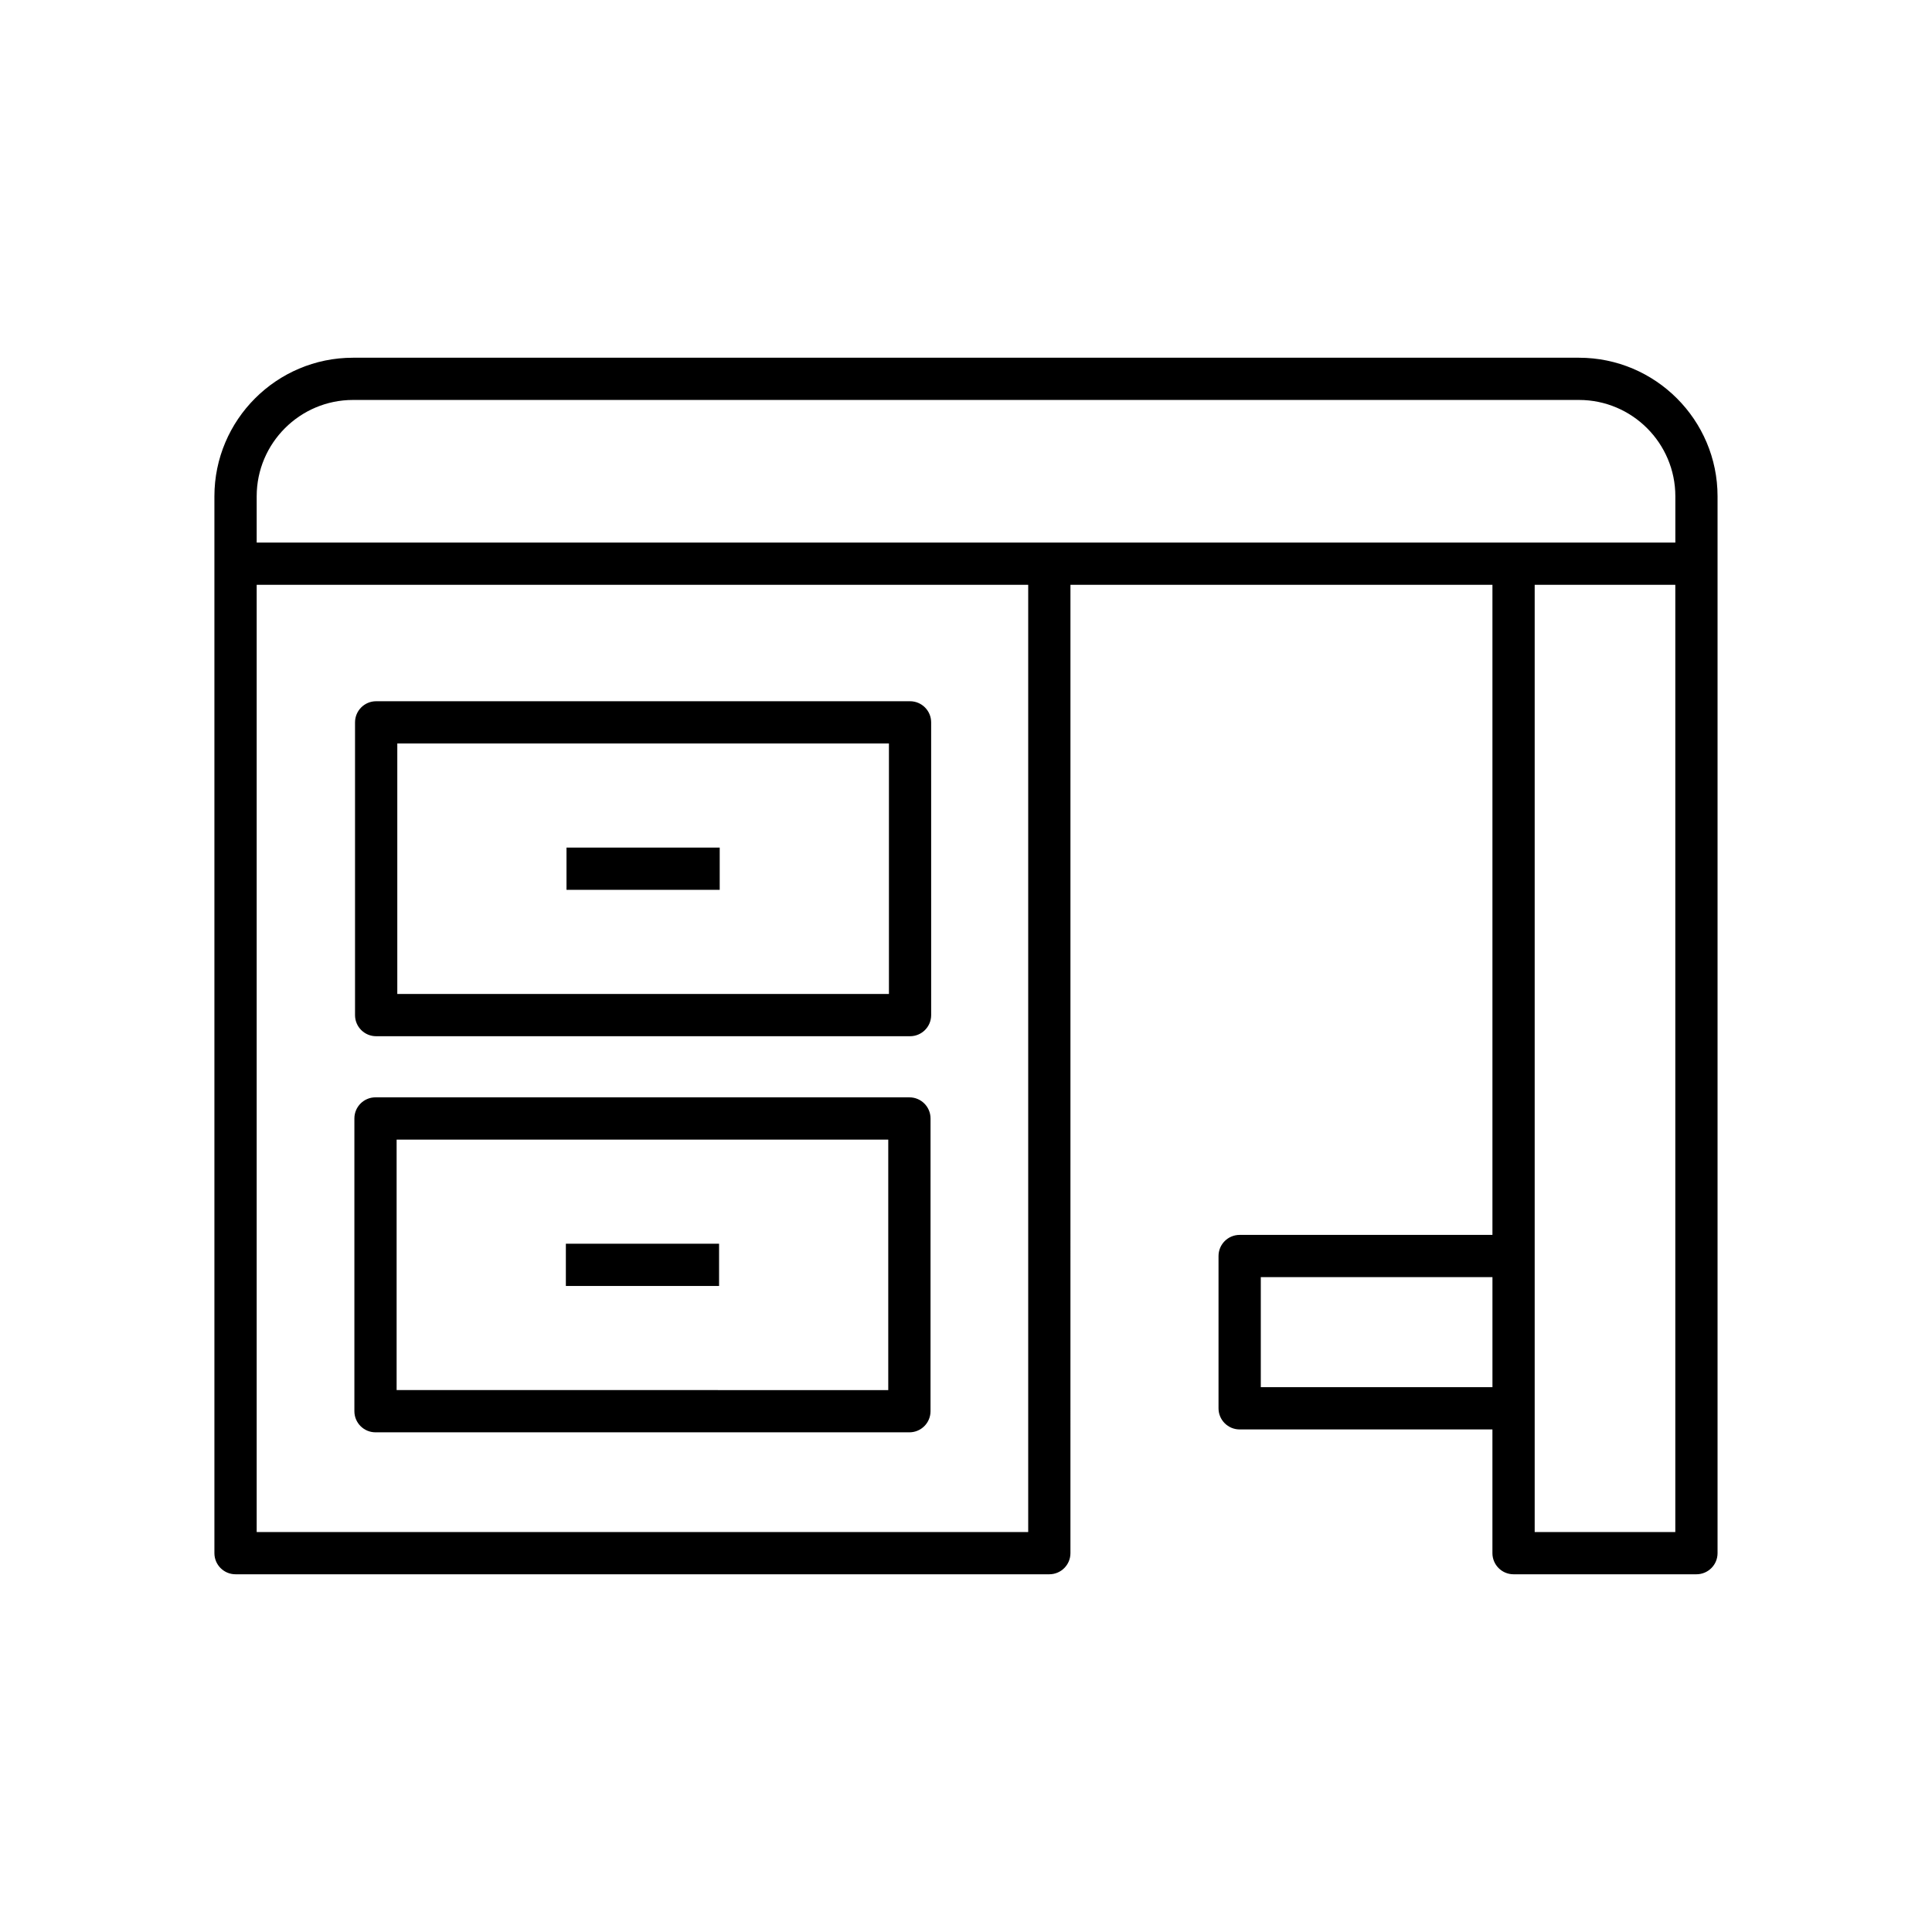
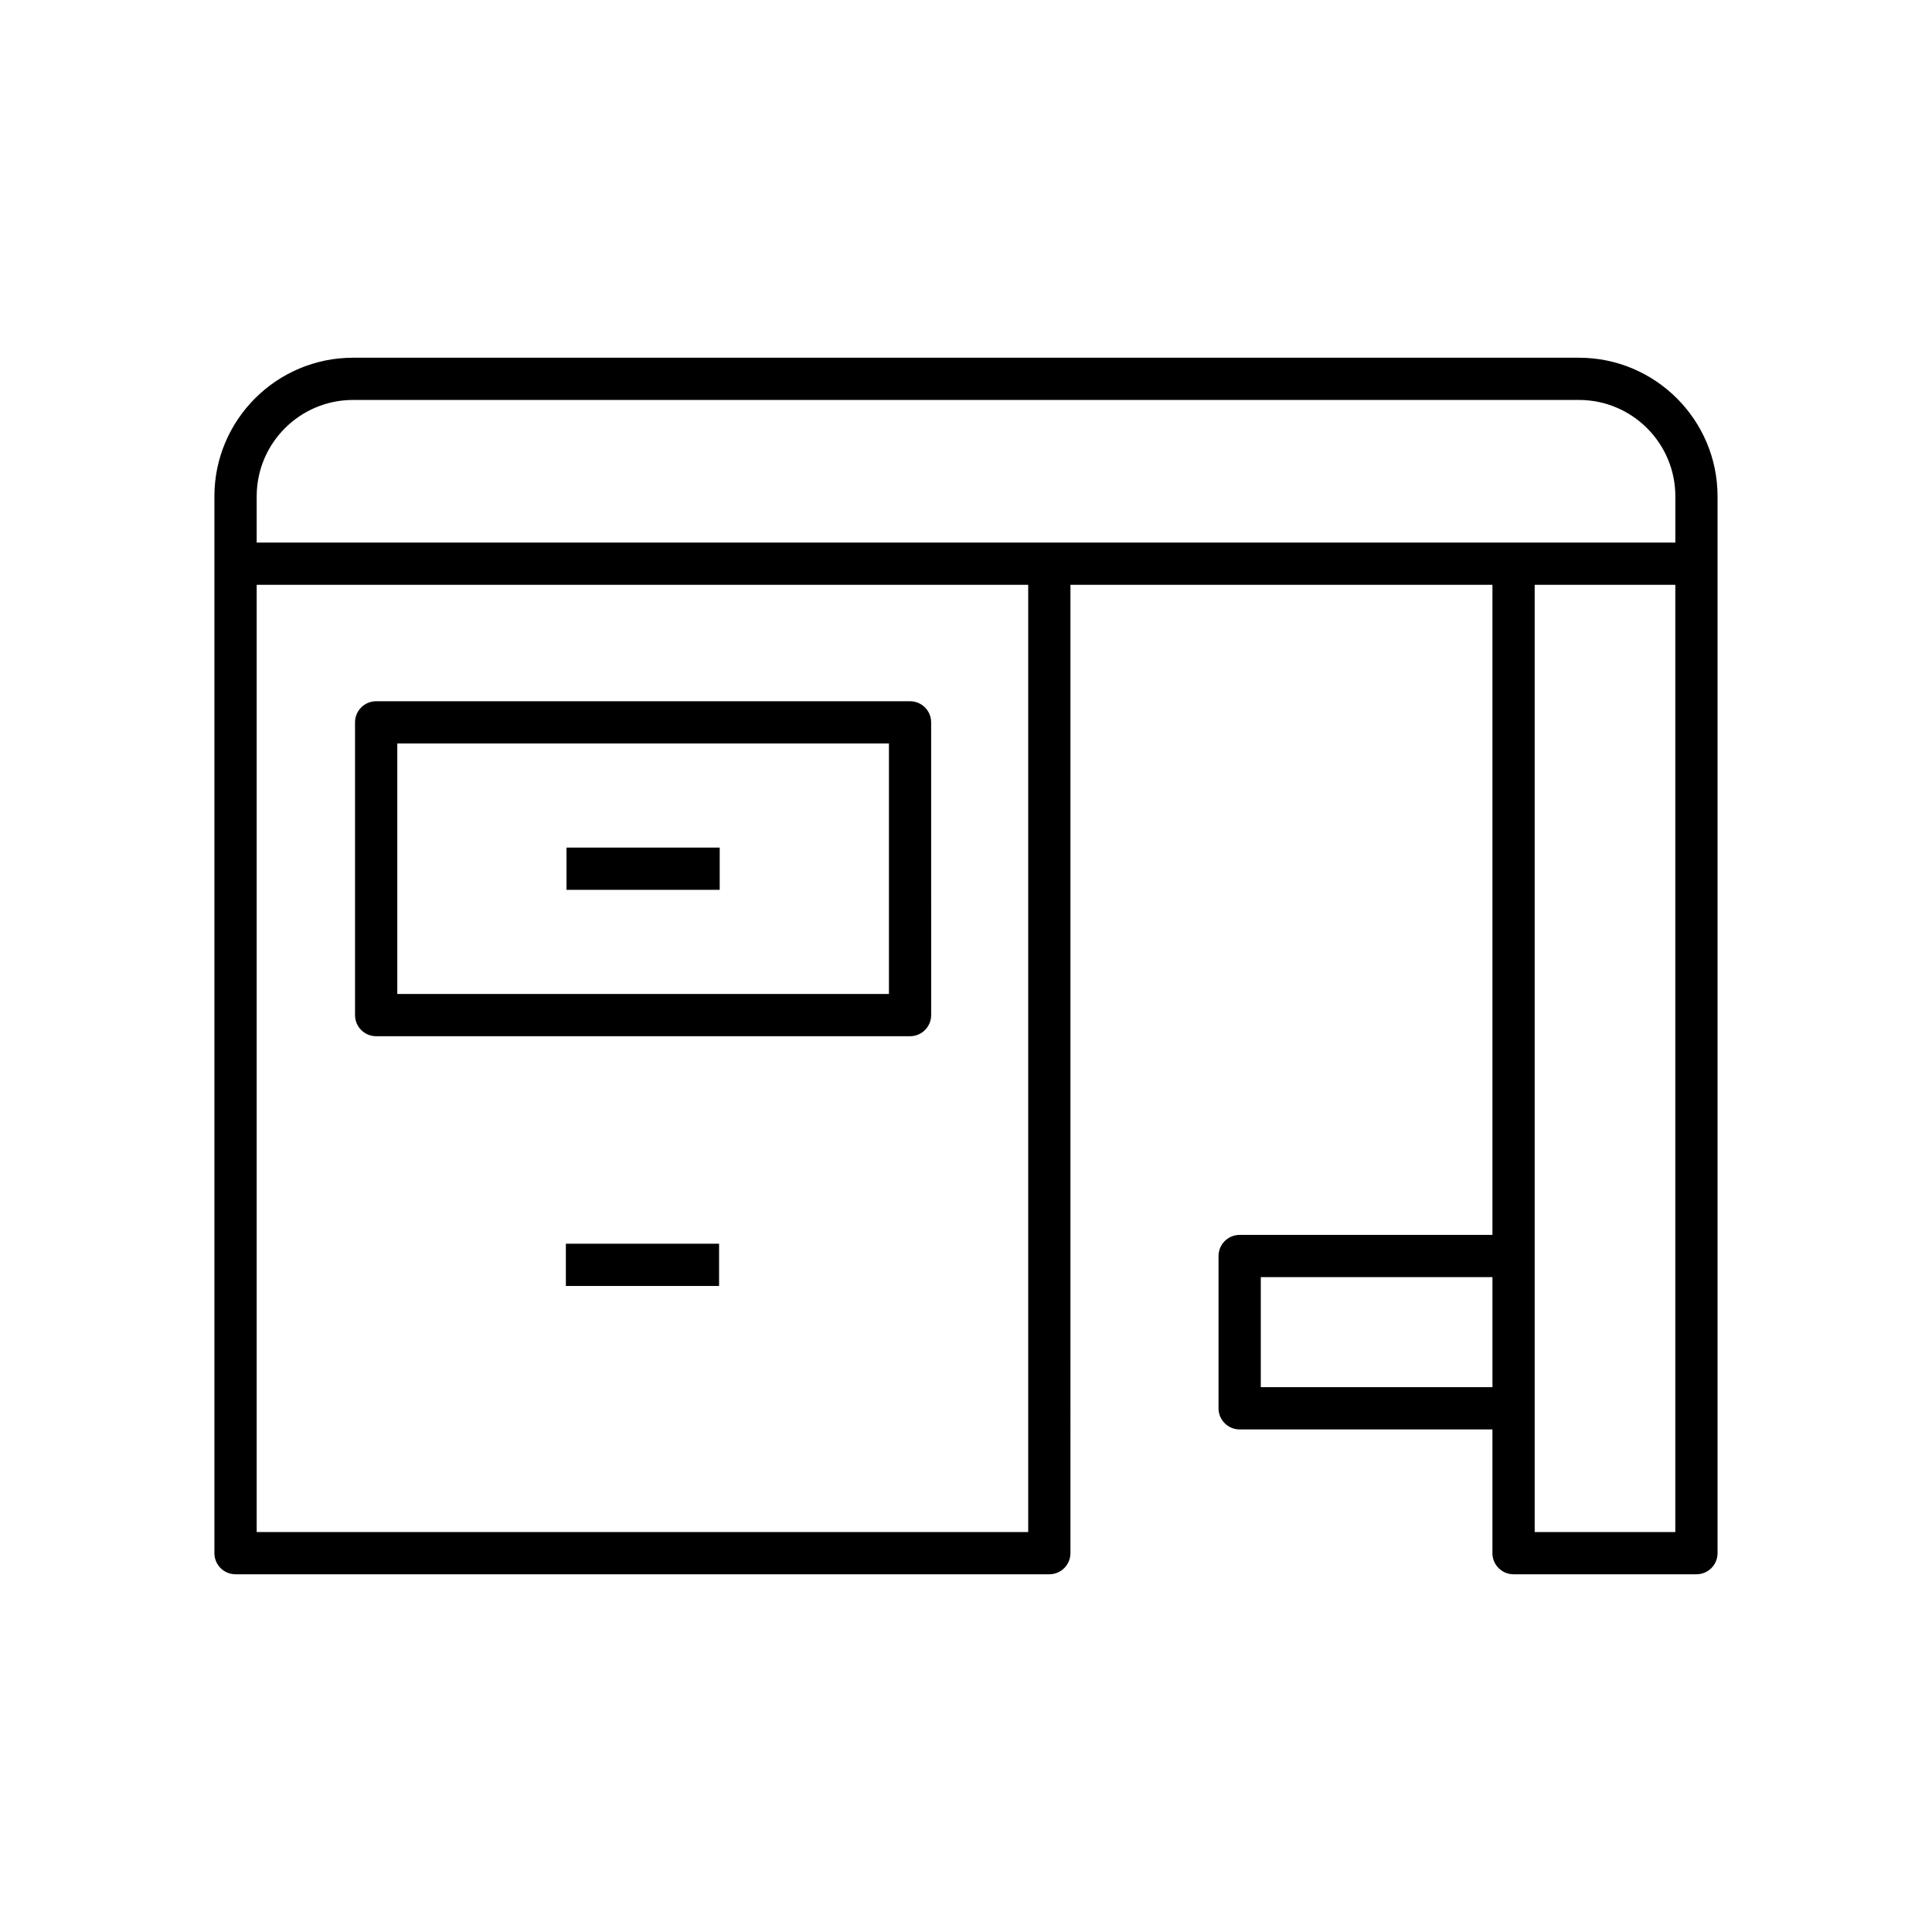
<svg xmlns="http://www.w3.org/2000/svg" fill="#000000" width="800px" height="800px" version="1.1" viewBox="144 144 512 512">
  <g>
    <path d="m545.11 561.2h48.461c3.094 0 5.598-2.504 5.598-5.598v-280.07c0-20.254-16.477-36.73-36.73-36.73h-324.89c-20.254 0-36.73 16.477-36.73 36.73v280.07c0 3.094 2.504 5.598 5.598 5.598h215.66c3.094 0 5.598-2.504 5.598-5.598l0.004-256.62h111.83v172.28h-66.992c-3.094 0-5.598 2.504-5.598 5.598v40.355c0 3.094 2.504 5.598 5.598 5.598h66.988v32.789c0.004 3.094 2.504 5.598 5.602 5.598zm42.863-11.195h-37.266v-251.02h37.266zm-171.49 0h-204.46v-251.02h204.46zm-204.46-262.22v-12.258c0-14.082 11.453-25.535 25.535-25.535h324.89c14.082 0 25.535 11.453 25.535 25.535v12.258zm266.1 223.83v-29.16h61.391v29.16z" />
    <path d="m243.69 418.61h141.48c3.094 0 5.598-2.504 5.598-5.598l-0.004-77.578c0-3.094-2.504-5.598-5.598-5.598h-141.48c-3.094 0-5.598 2.504-5.598 5.598v77.578c-0.004 3.094 2.5 5.598 5.598 5.598zm5.598-77.574h130.29v66.383l-130.29-0.004z" />
    <path d="m294.13 368.62h40.602v11.195h-40.602z" />
-     <path d="m243.51 523.58h141.49c3.094 0 5.598-2.504 5.598-5.598l0.004-77.574c0-3.094-2.504-5.598-5.598-5.598l-141.49-0.004c-3.094 0-5.598 2.504-5.598 5.598v77.578c0 3.094 2.504 5.598 5.598 5.598zm5.598-77.574h130.29v66.383l-130.29-0.004z" />
    <path d="m293.96 473.6h40.602v11.195h-40.602z" />
  </g>
</svg>